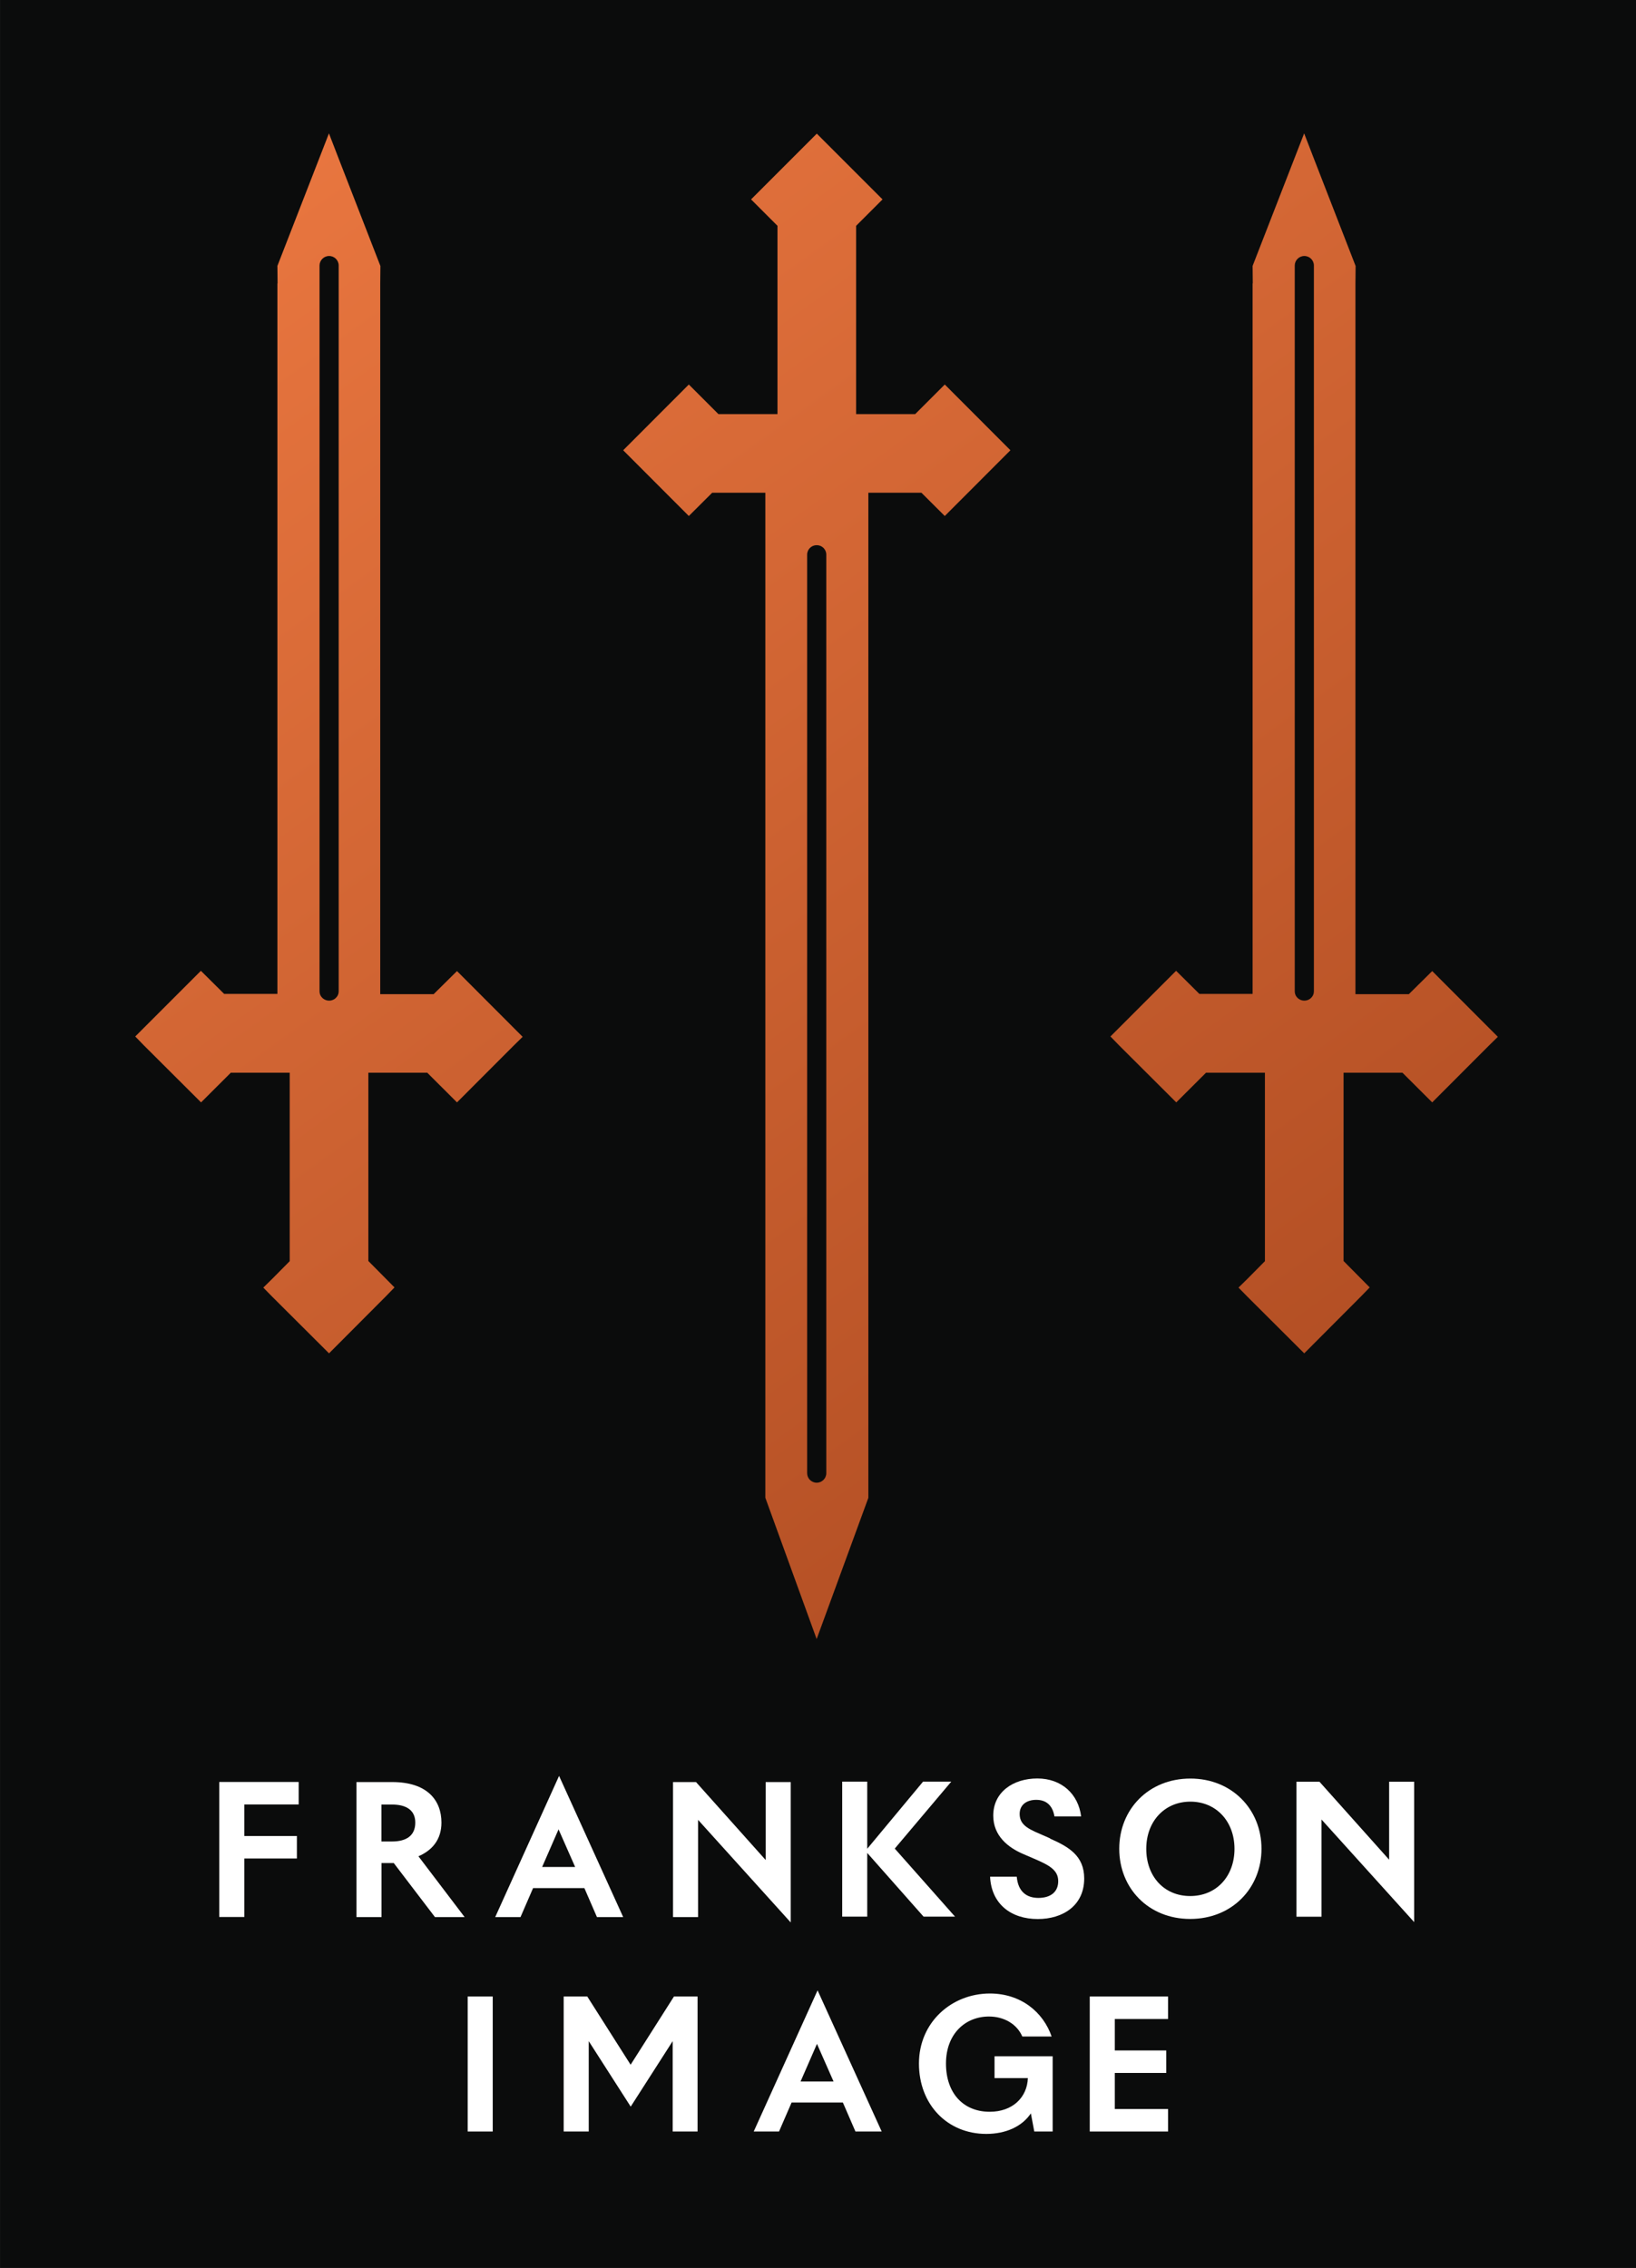
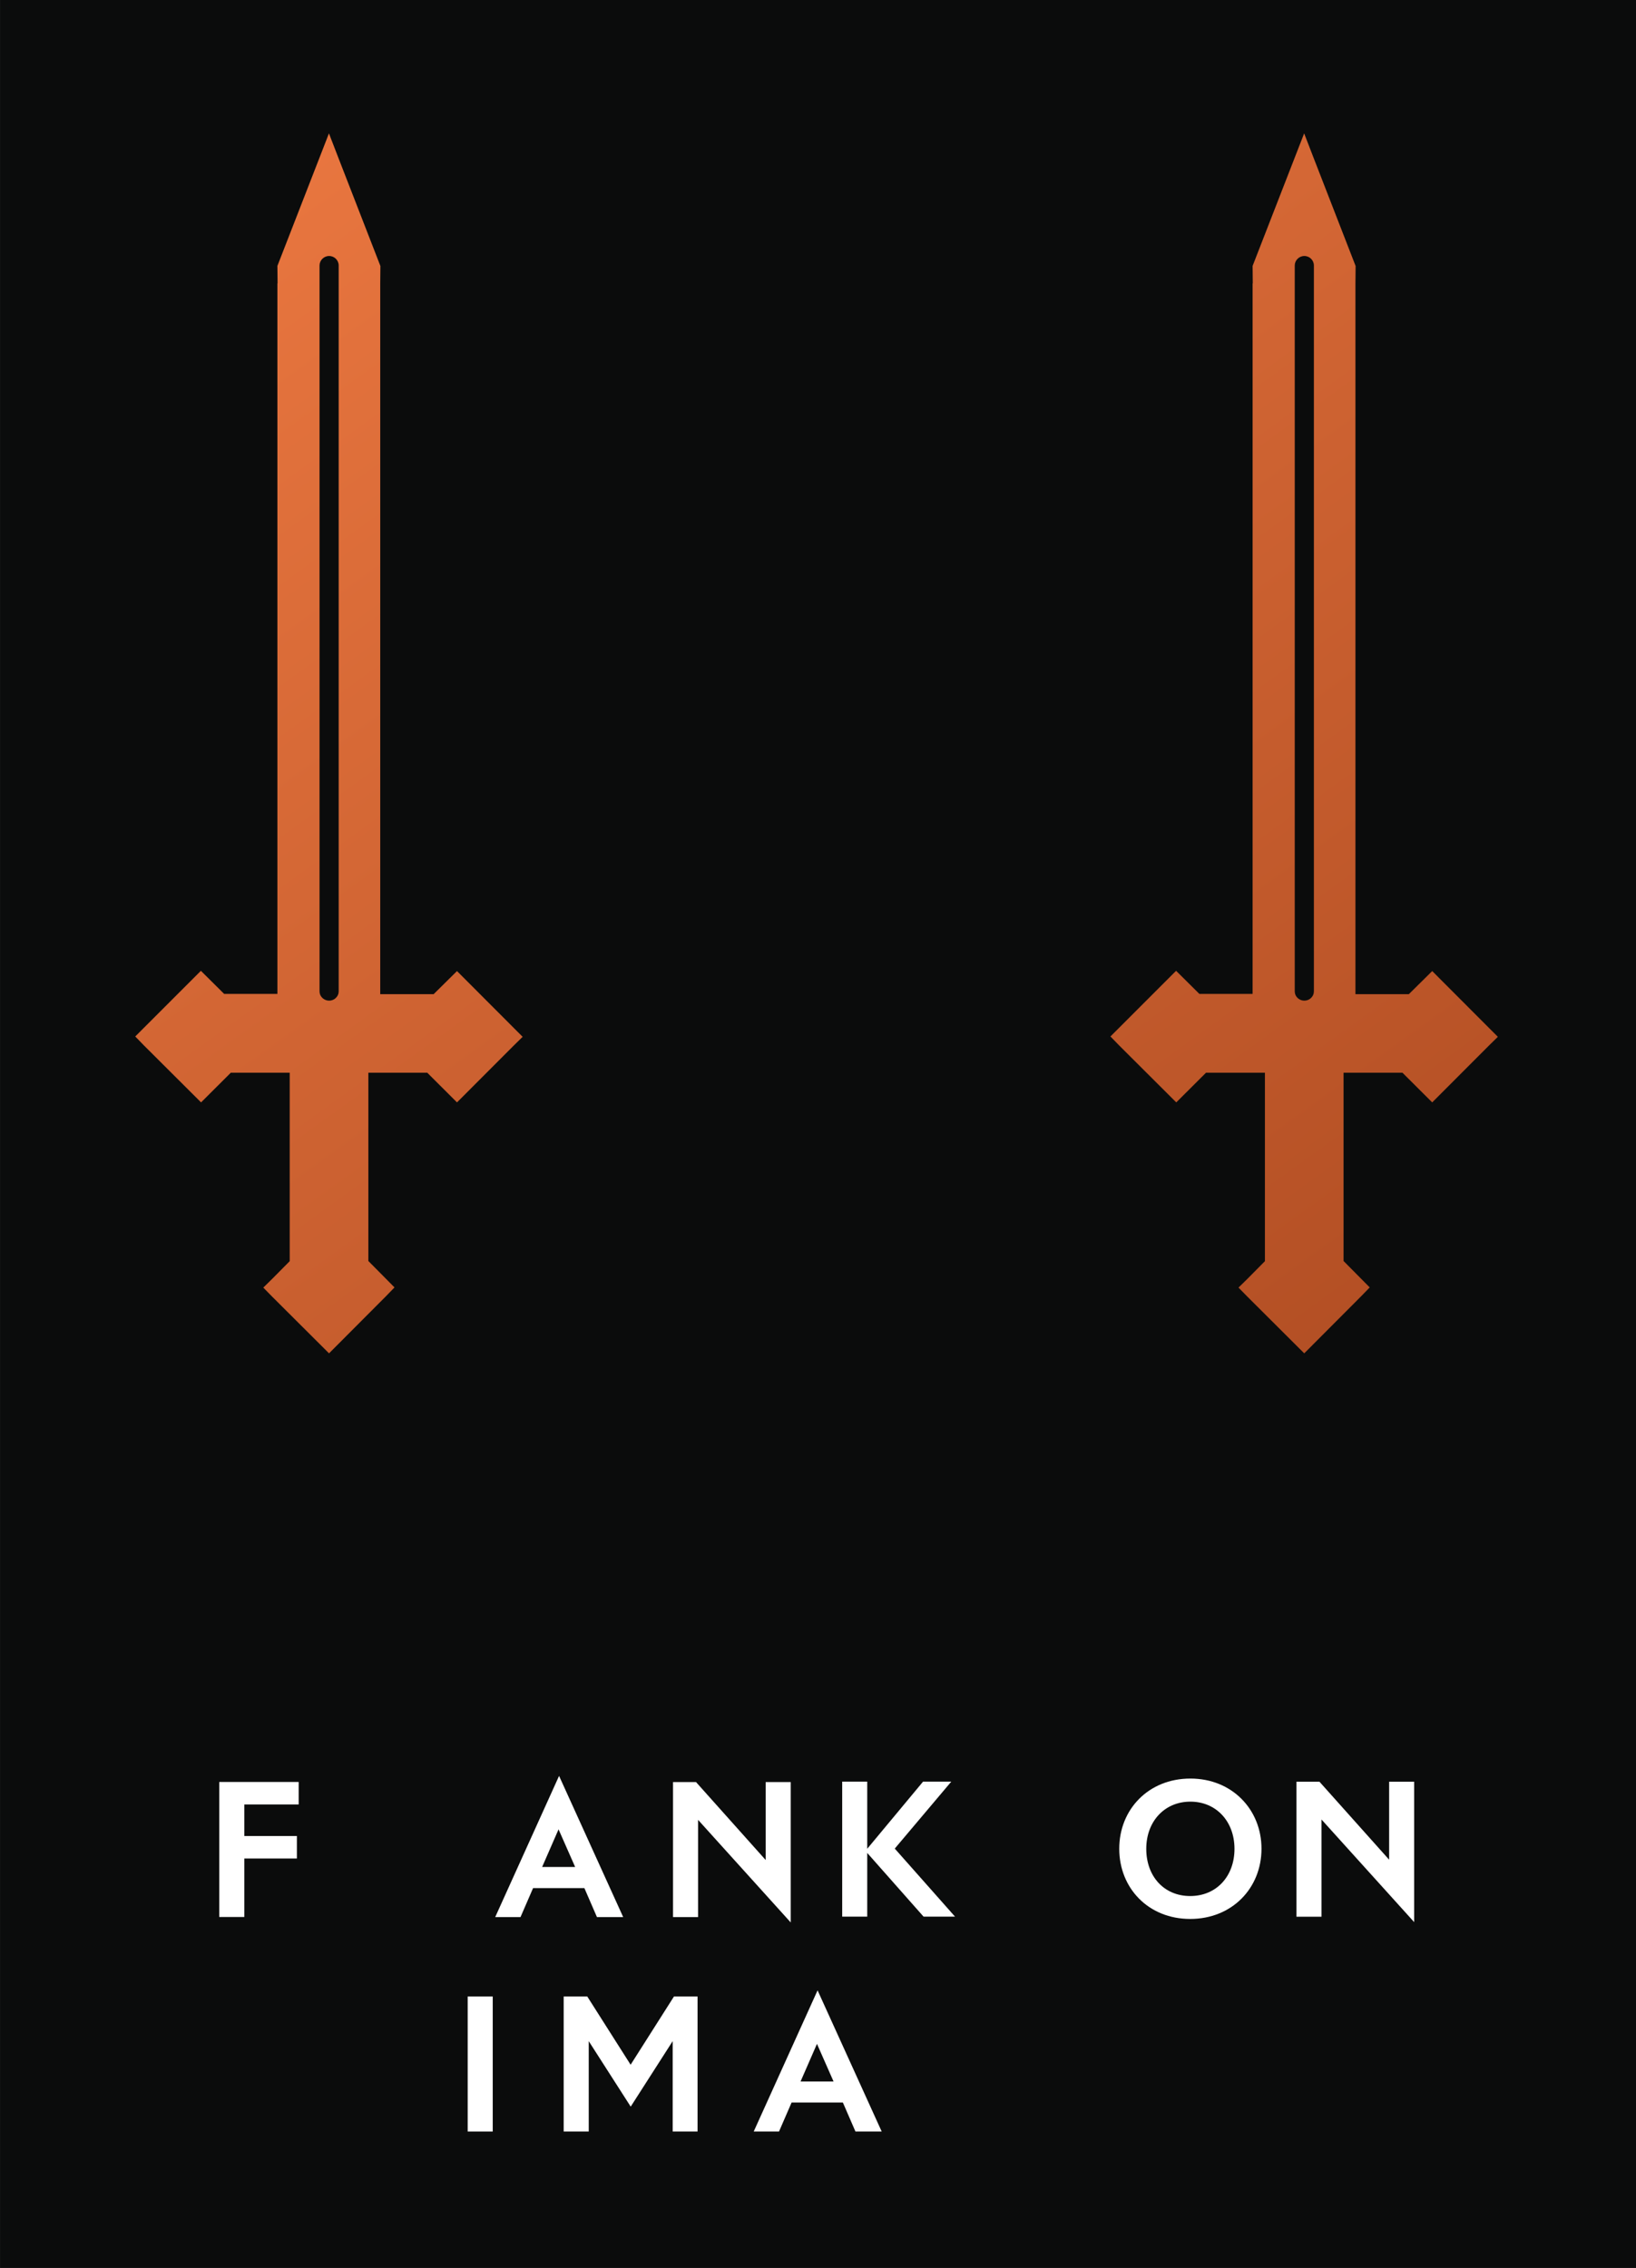
<svg xmlns="http://www.w3.org/2000/svg" xmlns:xlink="http://www.w3.org/1999/xlink" id="Laag_1" viewBox="0 0 191.38 265.24">
  <rect x="0" y="0" width="191.38" height="265.24" fill="#333333" stroke="none" />
  <defs>
    <style> .cls-1 { fill: url(#Naamloos_verloop_6-3); } .cls-2 { fill: url(#Naamloos_verloop_6); } .cls-3 { fill: #fff; } .cls-4 { fill: #0b0c0c; } .cls-5 { fill: url(#Naamloos_verloop_6-2); } </style>
    <linearGradient id="Naamloos_verloop_6" data-name="Naamloos verloop 6" x1="31.51" y1="13.23" x2="143.51" y2="168.8" gradientUnits="userSpaceOnUse">
      <stop offset="0" stop-color="#ea7740" />
      <stop offset="1" stop-color="#b34f24" />
    </linearGradient>
    <linearGradient id="Naamloos_verloop_6-2" data-name="Naamloos verloop 6" x1="75.59" y1="-18.5" x2="187.59" y2="137.07" xlink:href="#Naamloos_verloop_6" />
    <linearGradient id="Naamloos_verloop_6-3" data-name="Naamloos verloop 6" x1=".45" y1="35.59" x2="112.45" y2="191.16" xlink:href="#Naamloos_verloop_6" />
  </defs>
  <rect class="cls-4" x="-37.16" y="37.02" width="265.71" height="191.38" transform="translate(228.41 37.02) rotate(90)" />
  <g>
    <g>
      <path class="cls-3" d="M28.58,214.73h6.15v2.63h-6.15v6.84h-2.93v-15.79h9.29v2.63h-6.36v3.68Z" />
-       <path class="cls-3" d="M48.94,217.09l5.41,7.12h-3.47l-4.82-6.32h-1.43v6.32h-2.93v-15.79h4.19c4.06,0,5.75,2.11,5.75,4.74,0,1.98-1.07,3.24-2.69,3.94ZM44.62,211.05v4.32h1.24c1.66,0,2.72-.67,2.72-2.21,0-1.45-1.05-2.11-2.72-2.11h-1.24Z" />
      <path class="cls-3" d="M57.93,224.21l7.47-16.51,7.5,16.51h-3.07l-1.47-3.39h-6l-1.47,3.39h-2.95ZM67.28,218.35l-1.94-4.4-1.92,4.4h3.85Z" />
      <path class="cls-3" d="M92.5,224.84l-10.84-12v11.37h-2.93v-15.79h2.69l8.15,9.12v-9.12h2.93v16.42Z" />
    </g>
    <path class="cls-3" d="M98.52,224.16v-15.79h2.93v7.85l6.53-7.85h3.3l-6.61,7.83,7.05,7.96h-3.68l-6.59-7.45v7.45h-2.93Z" />
-     <path class="cls-3" d="M122.83,215.03c2.21.97,4,2.02,4,4.67,0,3.18-2.51,4.74-5.43,4.74-3.14,0-5.43-1.77-5.58-4.95h3.12c.15,1.75,1.16,2.48,2.53,2.48s2.32-.65,2.32-1.96-1.07-1.87-2.78-2.61l-1.28-.55c-1.79-.76-3.54-2.13-3.54-4.51,0-2.74,2.32-4.34,5.16-4.34s4.8,1.83,5.12,4.44h-3.12c-.21-1.24-.91-1.94-2.13-1.94-1.14,0-1.94.59-1.94,1.64,0,1.14.76,1.66,2.25,2.29l1.3.57Z" />
    <path class="cls-3" d="M139.25,208.01c4.86,0,8.32,3.6,8.32,8.21s-3.45,8.21-8.34,8.21-8.3-3.6-8.3-8.21,3.43-8.21,8.32-8.21ZM134.09,216.23c0,3.22,2.08,5.52,5.14,5.52s5.18-2.3,5.18-5.52-2.15-5.52-5.16-5.52-5.16,2.3-5.16,5.52Z" />
    <path class="cls-3" d="M165.43,224.8l-10.84-12v11.37h-2.93v-15.79h2.69l8.15,9.12v-9.12h2.93v16.42Z" />
    <path class="cls-3" d="M54.71,249.29v-15.79h2.93v15.79h-2.93Z" />
    <path class="cls-3" d="M78.69,249.29v-10.57l-4.91,7.66-4.91-7.66v10.57h-2.93v-15.79h2.76l5.07,7.98,5.07-7.98h2.76v15.79h-2.93Z" />
    <path class="cls-3" d="M88.17,249.29l7.47-16.51,7.5,16.51h-3.07l-1.47-3.39h-6l-1.47,3.39h-2.95ZM97.51,243.44l-1.94-4.4-1.92,4.4h3.85Z" />
-     <path class="cls-3" d="M120.59,247.17c-1.03,1.54-2.93,2.4-5.22,2.4-4.51,0-7.87-3.39-7.87-8.23s3.83-8.19,8.3-8.19c3.6,0,6.23,2.15,7.22,5.03h-3.43c-.63-1.47-2.15-2.34-3.9-2.34-2.78,0-5.03,2.04-5.03,5.5s2.02,5.64,5.12,5.64c2.67,0,4.38-1.68,4.46-3.94h-3.9v-2.55h6.8v8.8h-2.15l-.4-2.13Z" />
-     <path class="cls-3" d="M130.41,242.45v4.21h6.23v2.63h-9.16v-15.79h9.16v2.63h-6.23v3.68h6.02v2.63h-6.02Z" />
  </g>
  <g>
-     <path class="cls-2" d="M83.3,57.63h6.23v117.54l5.92,16.3.08.23,6.05-16.52V57.63h6.21l2.73,2.72,7.68-7.69-7.68-7.69-3.46,3.46h-6.91v-22.02l3.09-3.09-7.69-7.69-7.69,7.69,3.09,3.09v22.02h-6.91l-3.46-3.46-7.68,7.69,7.68,7.69,2.73-2.72ZM94.42,64.87c0-.62.5-1.11,1.12-1.11s1.12.49,1.12,1.11v107.43c0,.6-.5,1.11-1.12,1.11s-1.12-.5-1.12-1.11v-107.43Z" />
    <path class="cls-5" d="M137.6,128.93l3.46-3.45v-.02h6.91v22.04l-2.05,2.07-1.04,1.02,1.02,1.04,6.67,6.65,6.65-6.67,1.01-1.04-3.06-3.09v-22.02h6.91v.02l3.46,3.45,6.64-6.65,1.04-1.02-1.04-1.04-6.64-6.65-2.73,2.7h-6.25V33.18l.02-2.07-4.9-12.61-1.12-2.9-1.12,2.88-4.91,12.62.02,2.03-.02.03v83.08h-6.23l-2.72-2.7-7.68,7.68,1.01,1.04,6.67,6.65ZM151.46,31.05c0-.6.5-1.11,1.12-1.11s1.12.5,1.12,1.11v84.88c0,.11-.02.23-.05.34-.15.44-.57.76-1.07.76s-.93-.33-1.07-.76c-.03-.11-.05-.23-.05-.34V31.05Z" />
    <path class="cls-1" d="M23.52,128.93l3.46-3.45v-.02h6.91v22.04l-2.05,2.07-1.04,1.02,1.02,1.04,6.67,6.65,6.65-6.67,1.01-1.04-3.06-3.09v-22.02h6.91v.02l3.46,3.45,6.64-6.65,1.04-1.02-1.04-1.04-6.64-6.65-2.73,2.7h-6.25V33.18l.02-2.07-4.9-12.61-1.12-2.9-1.12,2.88-4.91,12.62.02,2.03-.02.03v83.08h-6.23l-2.72-2.7-7.68,7.68,1.01,1.04,6.67,6.65ZM37.38,31.05c0-.6.5-1.11,1.12-1.11s1.12.5,1.12,1.11v84.88c0,.11-.02.23-.05.34-.15.44-.57.76-1.07.76s-.93-.33-1.07-.76c-.03-.11-.05-.23-.05-.34V31.05Z" />
  </g>
</svg>